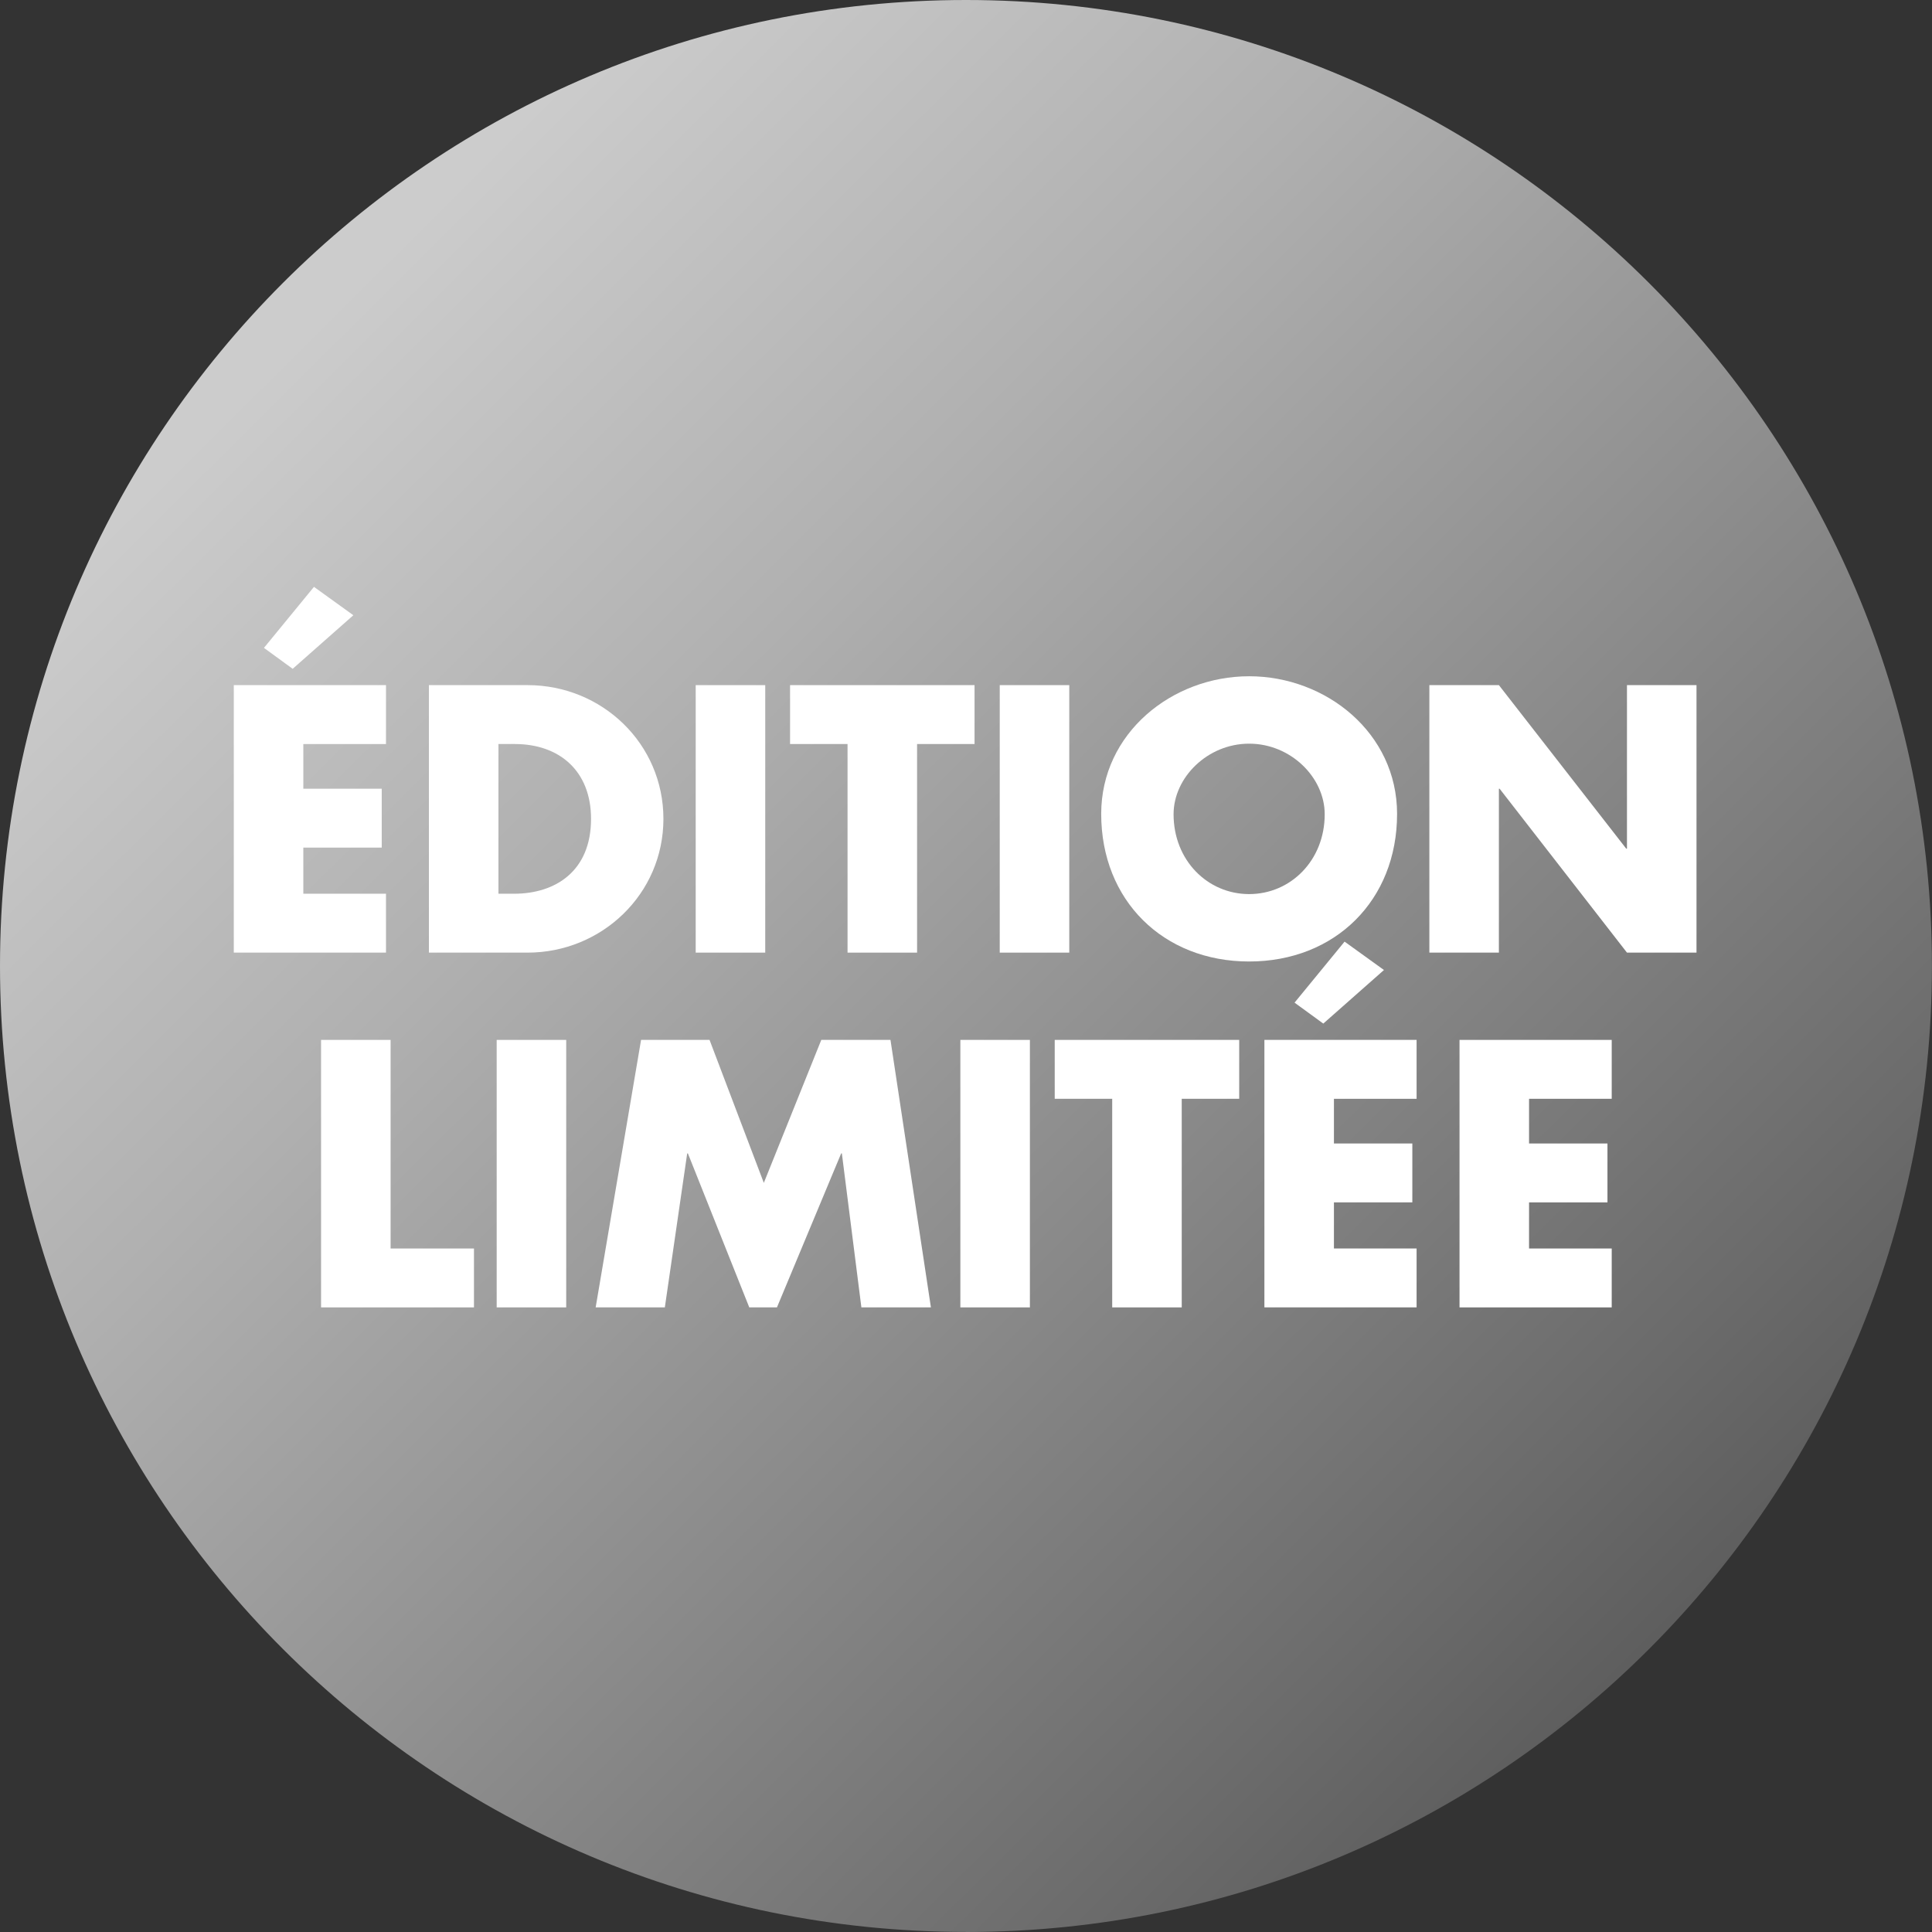
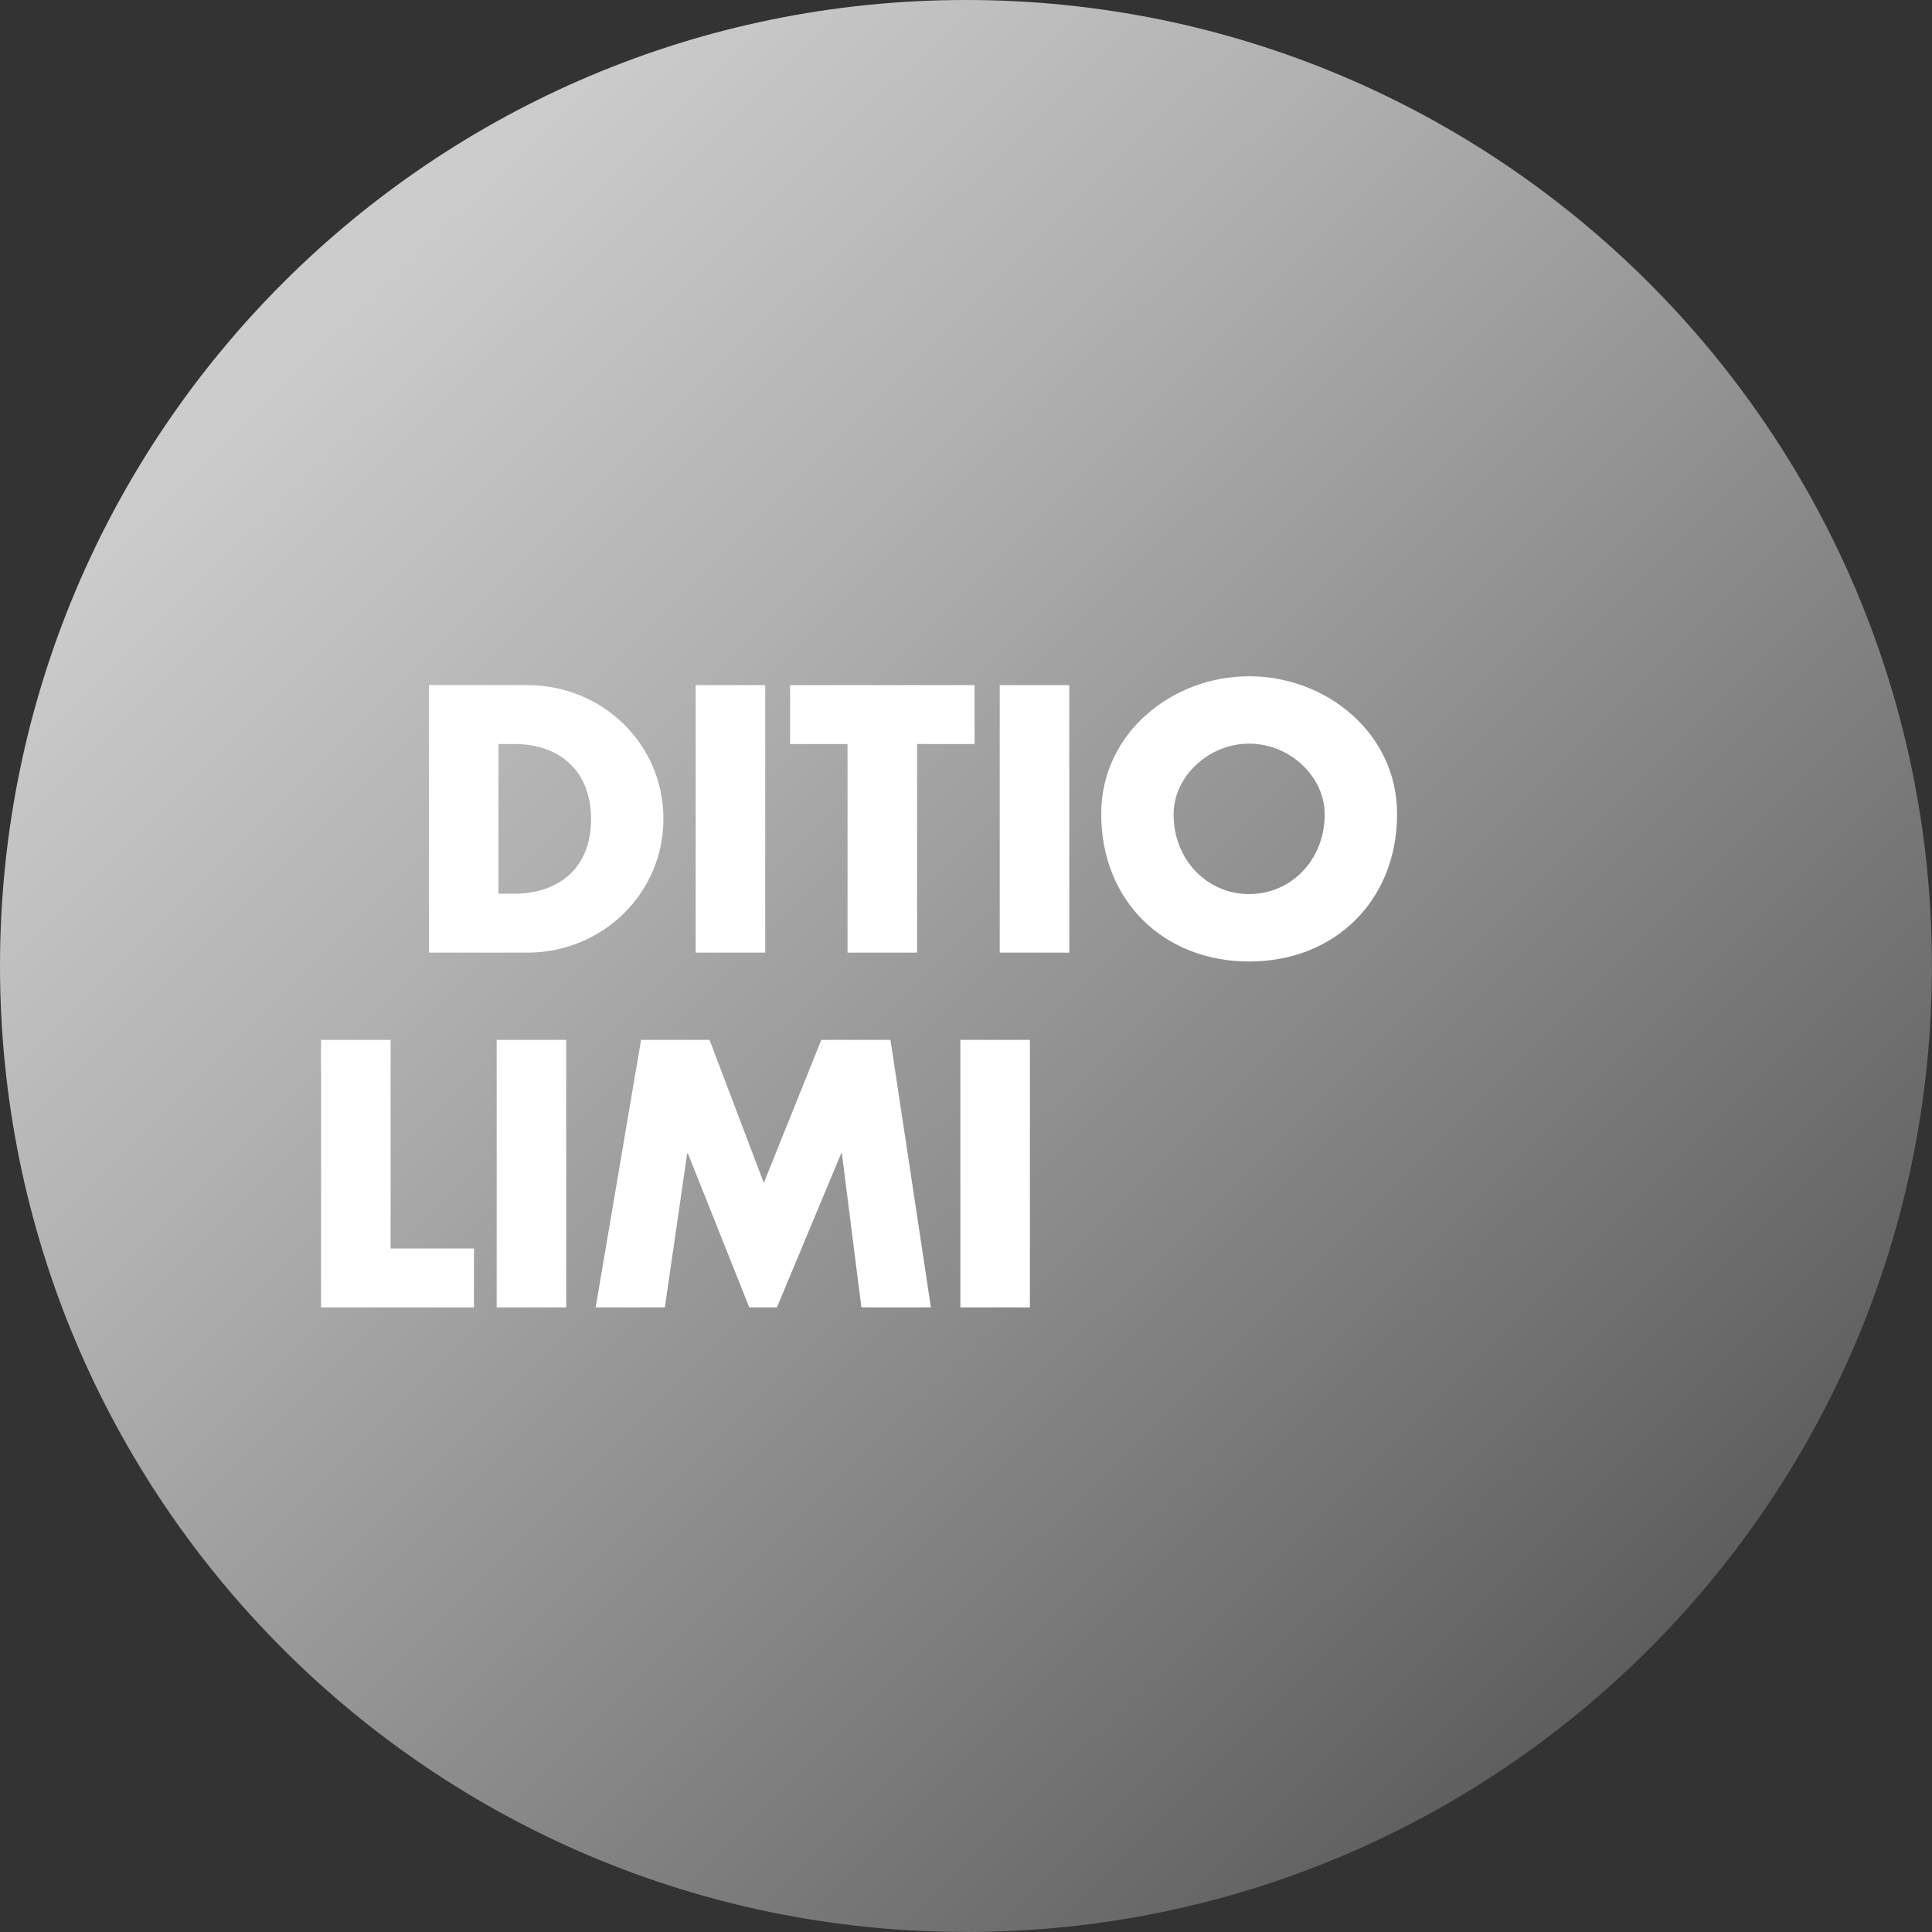
<svg xmlns="http://www.w3.org/2000/svg" id="AK_2024_BADGES" data-name="AK 2024 BADGES" viewBox="0 0 272.29 272.29">
  <rect x="0" y="0" width="272.29" height="272.29" fill="#333333" stroke="none" />
  <defs>
    <style>
      .cls-1 {
        fill: #fff;
      }

      .cls-2 {
        fill: url(#Unbenannter_Verlauf_114);
      }
    </style>
    <linearGradient id="Unbenannter_Verlauf_114" data-name="Unbenannter Verlauf 114" x1="10.81" y1="10.06" x2="256.32" y2="257.04" gradientUnits="userSpaceOnUse">
      <stop offset=".14" stop-color="#ccc" />
      <stop offset=".36" stop-color="#b0b0b0" />
      <stop offset=".82" stop-color="#6b6b6b" />
      <stop offset="1" stop-color="#4e4e4e" />
    </linearGradient>
  </defs>
  <path class="cls-2" d="M136.14,272.29c75.19,0,136.14-60.95,136.14-136.14S211.33,0,136.14,0,0,60.95,0,136.14s60.95,136.14,136.14,136.14" />
  <g>
-     <path class="cls-1" d="M42.75,104.86v6.3h11.05v8.3h-11.05v6.5h11.65v8.3h-21.45v-37.7h21.45v8.3h-11.65ZM41.25,94.26l-4.05-2.95,7.05-8.6,5.55,4-8.55,7.55Z" />
    <path class="cls-1" d="M60.45,96.56h13.9c10.5,0,19.15,8.25,19.15,18.85s-8.7,18.85-19.15,18.85h-13.9v-37.7ZM70.25,125.96h2.2c5.85,0,10.85-3.2,10.85-10.55,0-6.75-4.45-10.55-10.75-10.55h-2.3v21.1Z" />
    <path class="cls-1" d="M107.85,134.26h-9.8v-37.7h9.8v37.7Z" />
    <path class="cls-1" d="M129.25,134.26h-9.8v-29.4h-8.1v-8.3h26v8.3h-8.1v29.4Z" />
    <path class="cls-1" d="M150.7,134.26h-9.8v-37.7h9.8v37.7Z" />
    <path class="cls-1" d="M196.9,114.71c0,12.2-8.75,20.8-20.85,20.8s-20.85-8.6-20.85-20.8c0-11.4,10-19.4,20.85-19.4s20.85,8,20.85,19.4ZM165.4,114.76c0,6.5,4.8,11.25,10.65,11.25s10.65-4.75,10.65-11.25c0-5.2-4.8-9.95-10.65-9.95s-10.65,4.75-10.65,9.95Z" />
-     <path class="cls-1" d="M201.45,96.56h9.8l17.95,23.05h.1v-23.05h9.8v37.7h-9.8l-17.95-23.1h-.1v23.1h-9.8v-37.7Z" />
    <path class="cls-1" d="M55.05,175.96h11.75v8.3h-21.55v-37.7h9.8v29.4Z" />
    <path class="cls-1" d="M79.8,184.26h-9.8v-37.7h9.8v37.7Z" />
    <path class="cls-1" d="M90.35,146.56h9.65l7.65,20.15,8.1-20.15h9.75l5.7,37.7h-9.8l-2.75-21.7h-.1l-9.05,21.7h-3.9l-8.65-21.7h-.1l-3.15,21.7h-9.75l6.4-37.7Z" />
    <path class="cls-1" d="M145.15,184.26h-9.8v-37.7h9.8v37.7Z" />
-     <path class="cls-1" d="M166.55,184.26h-9.8v-29.4h-8.1v-8.3h26v8.3h-8.1v29.4Z" />
-     <path class="cls-1" d="M188,154.86v6.3h11.05v8.3h-11.05v6.5h11.65v8.3h-21.45v-37.7h21.45v8.3h-11.65ZM186.5,144.26l-4.05-2.95,7.05-8.6,5.55,4-8.55,7.55Z" />
-     <path class="cls-1" d="M215.5,154.86v6.3h11.05v8.3h-11.05v6.5h11.65v8.3h-21.45v-37.7h21.45v8.3h-11.65Z" />
  </g>
</svg>